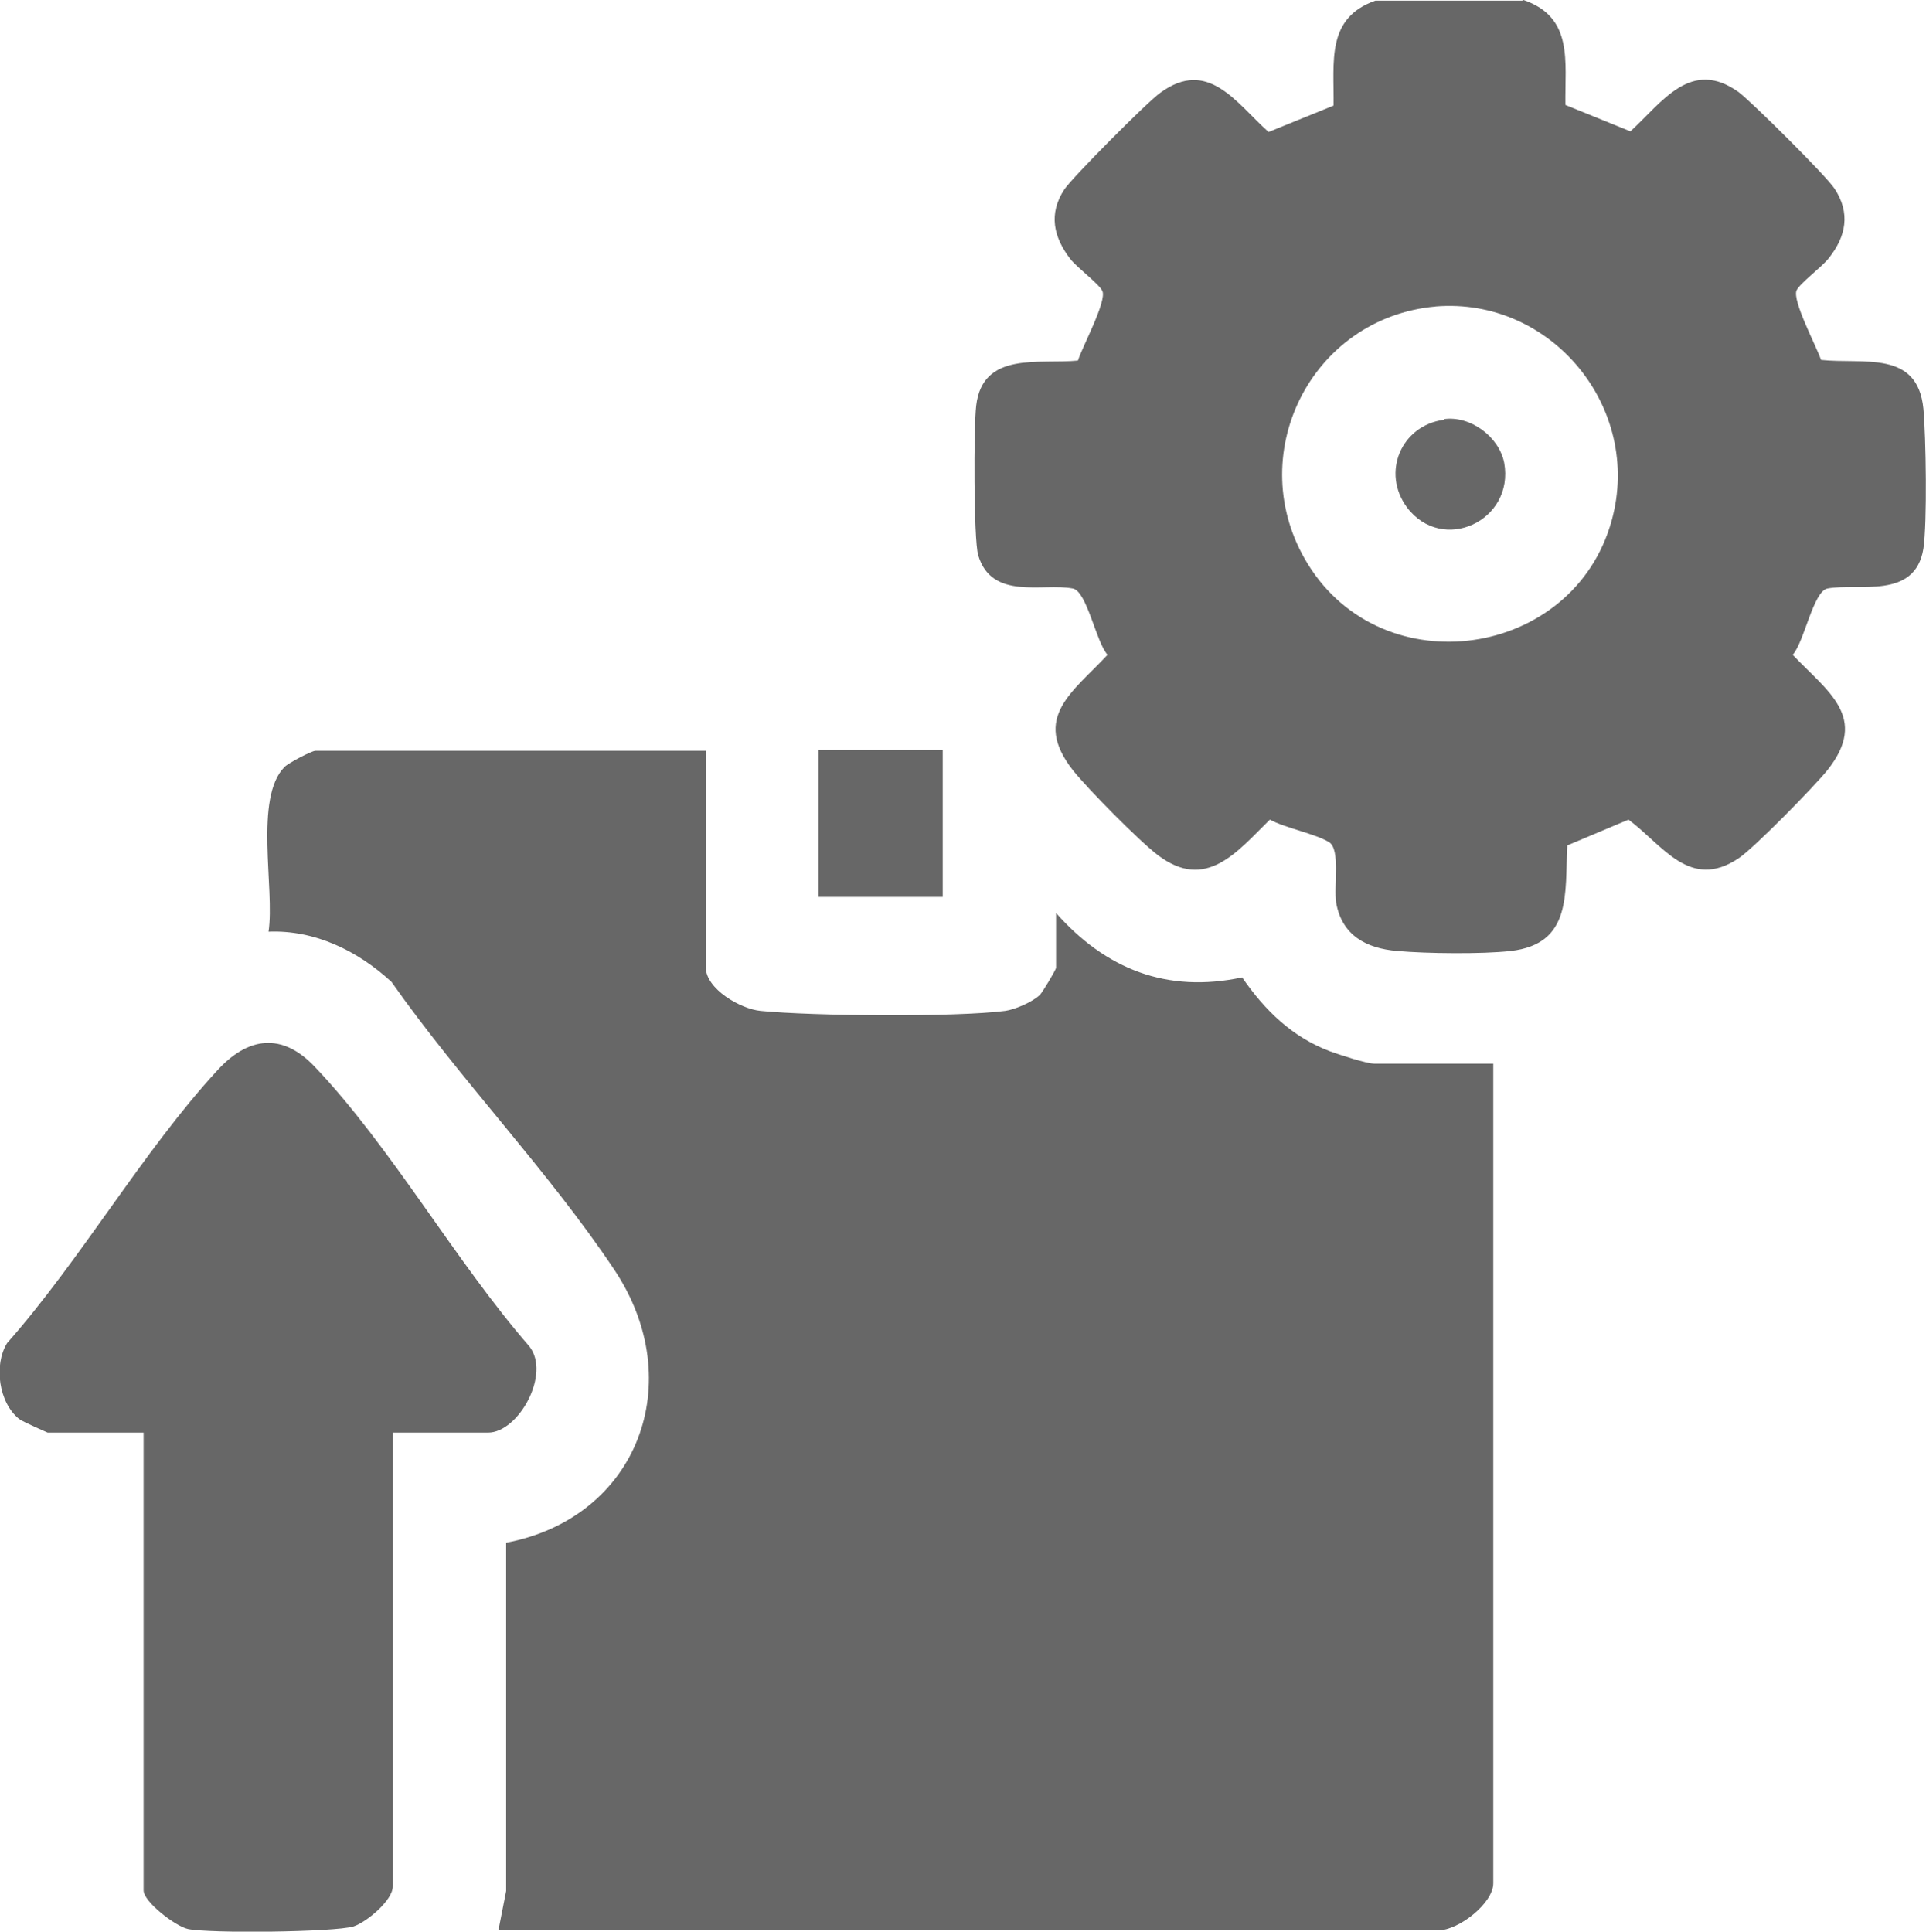
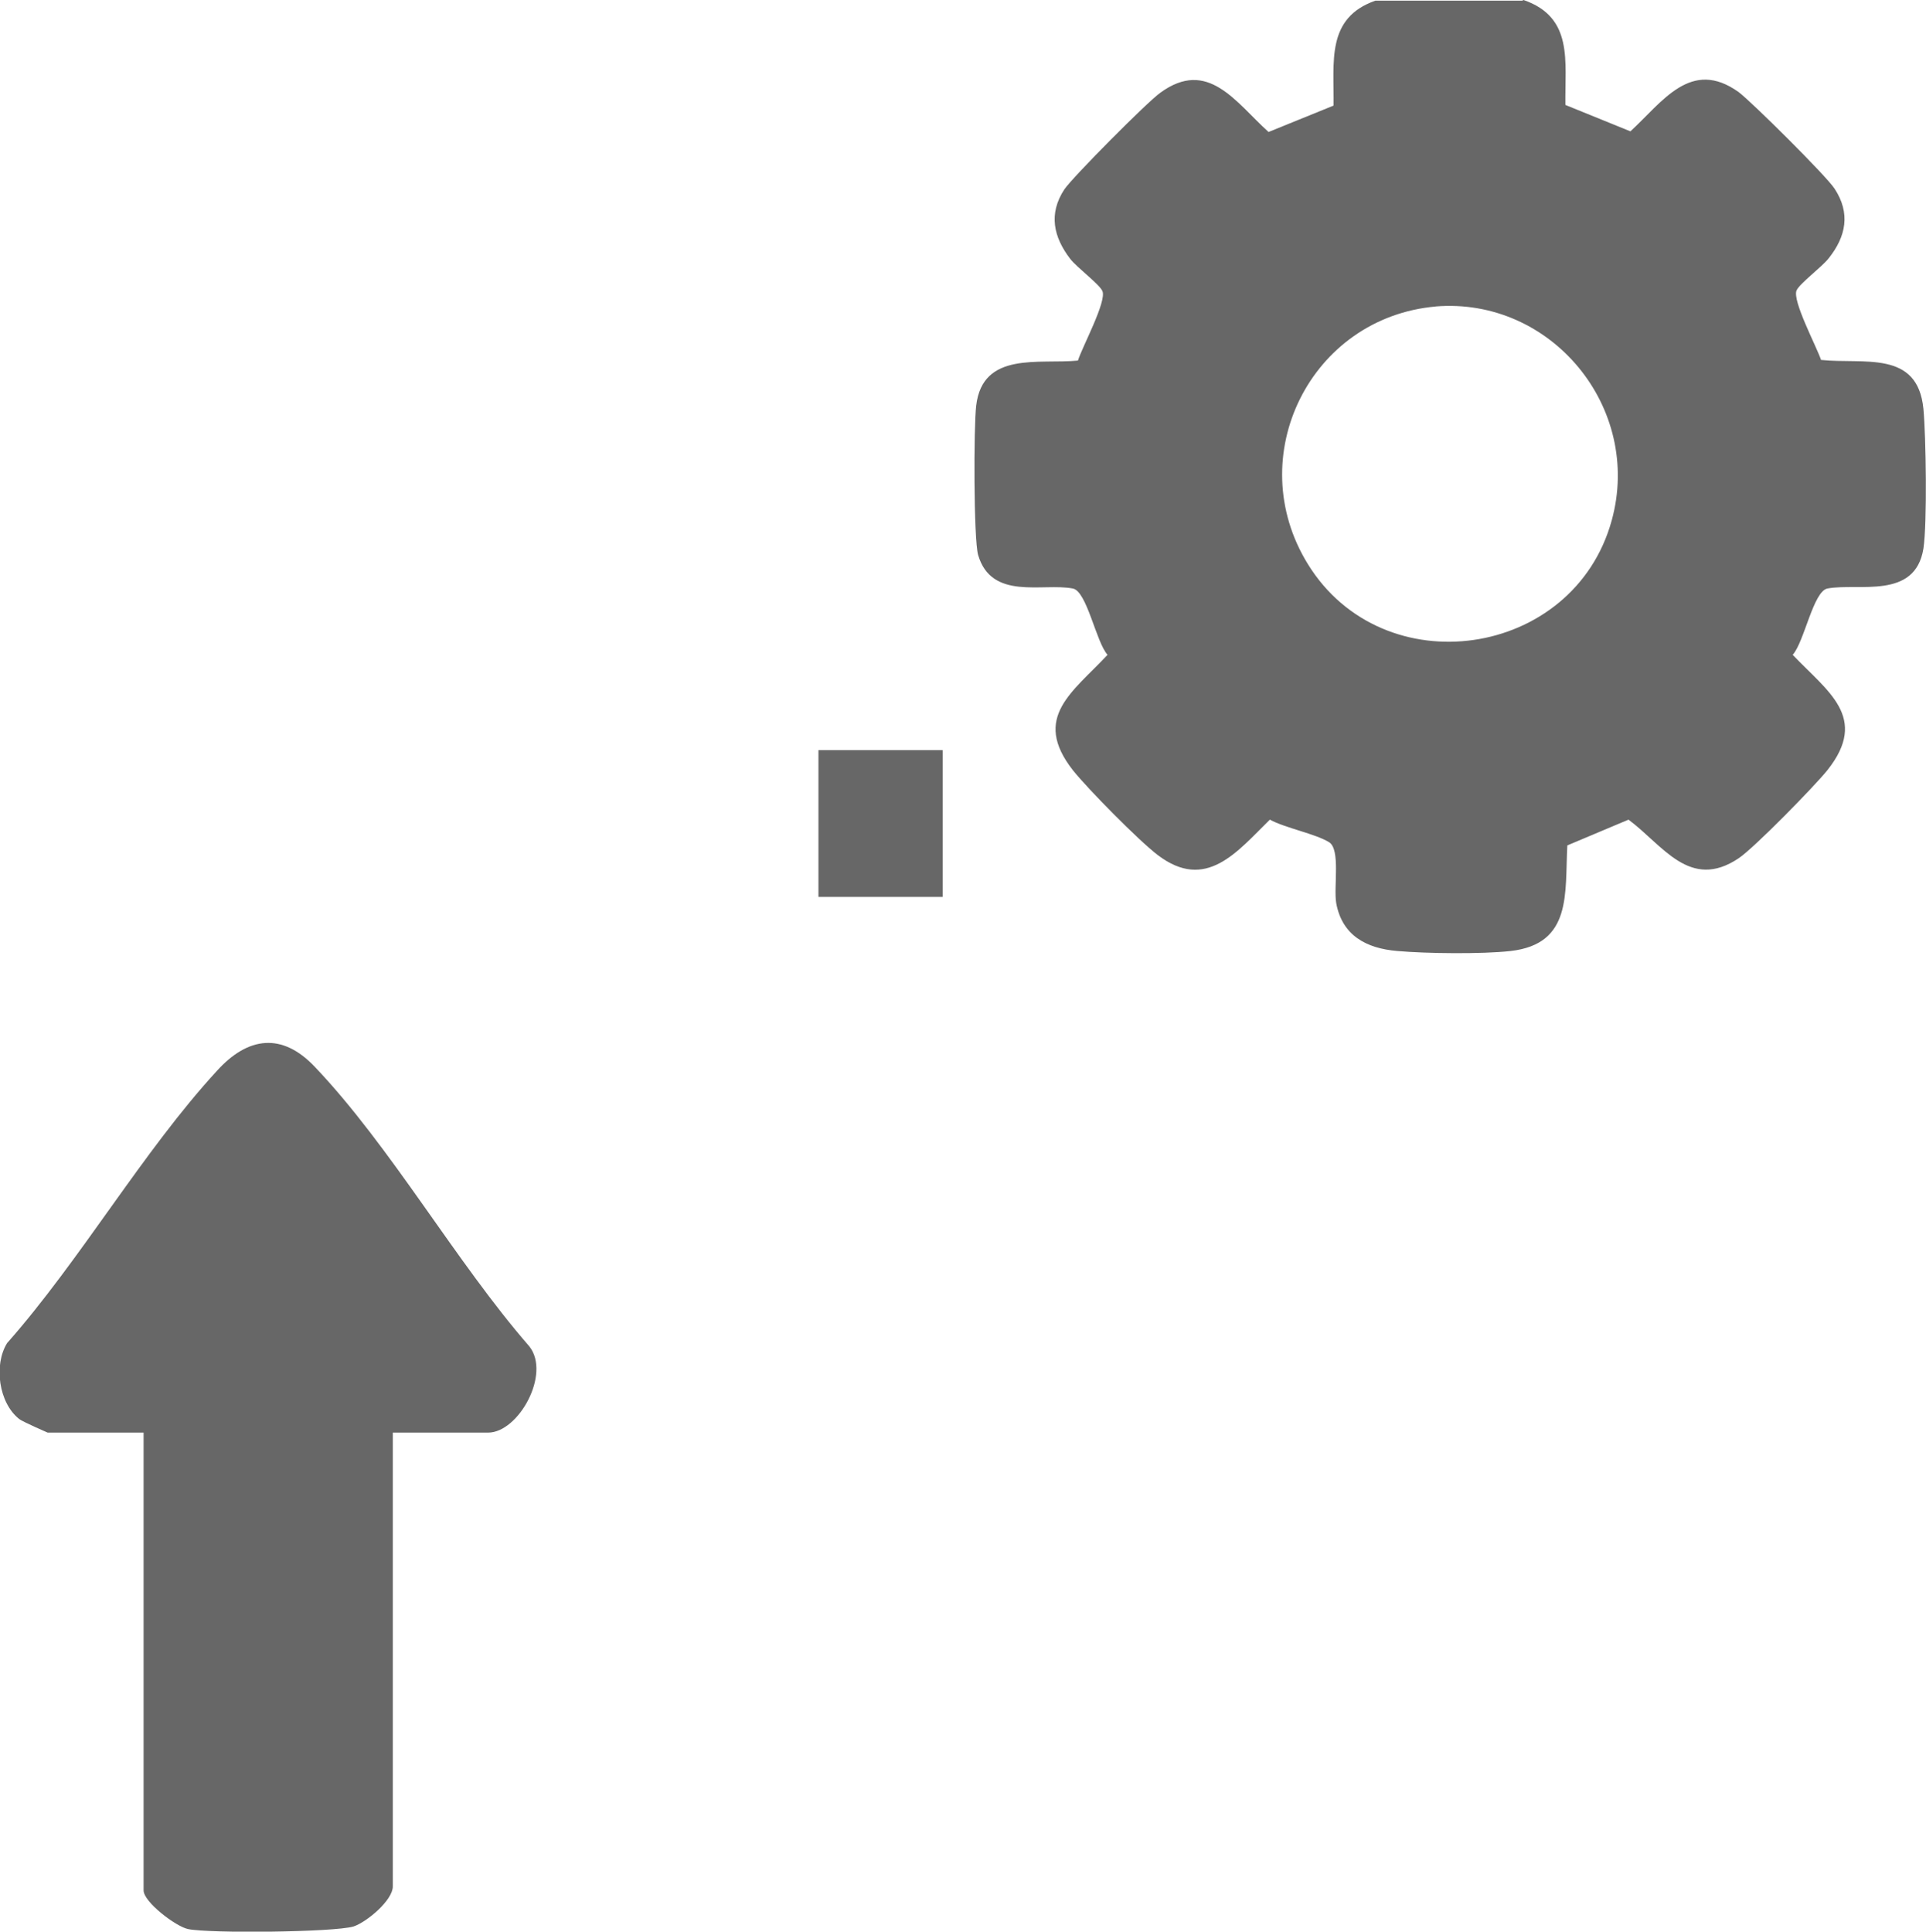
<svg xmlns="http://www.w3.org/2000/svg" id="Layer_1" data-name="Layer 1" viewBox="0 0 29.91 30">
  <defs>
    <style>
      .cls-1 {
        fill: #676767;
      }
    </style>
  </defs>
  <path class="cls-1" d="M23.66,0c.78.27.64.95.65,1.63l1.01.41c.5-.46.94-1.14,1.68-.61.2.15,1.36,1.3,1.49,1.5.25.38.18.74-.09,1.08-.11.14-.45.39-.5.5-.07.16.31.87.38,1.08.66.07,1.5-.16,1.59.76.04.43.06,1.77,0,2.17-.13.8-1.01.53-1.49.62-.22.04-.36.83-.54,1.03.54.57,1.19.97.54,1.79-.2.25-1.14,1.21-1.38,1.37-.76.51-1.18-.21-1.71-.6l-.95.4c-.04.74.08,1.53-.88,1.64-.44.05-1.31.04-1.76,0-.48-.04-.86-.24-.95-.75-.04-.25.07-.83-.11-.94-.21-.13-.68-.22-.92-.35-.51.5-.99,1.12-1.74.55-.29-.22-1.09-1.03-1.32-1.32-.64-.82,0-1.21.54-1.79-.18-.2-.32-.99-.54-1.03-.47-.09-1.26.19-1.47-.52-.07-.25-.07-1.99-.03-2.32.1-.85.98-.64,1.58-.7.07-.22.45-.92.38-1.08-.05-.11-.39-.36-.5-.5-.26-.34-.34-.7-.09-1.08.13-.19,1.28-1.35,1.49-1.5.74-.54,1.17.15,1.68.61l1.01-.41c.01-.68-.12-1.36.65-1.63h2.28ZM22.3,4.76c-1.95.17-3.02,2.33-1.99,4,1.17,1.9,4.13,1.47,4.72-.68.48-1.75-.94-3.47-2.74-3.32Z" />
-   <path class="cls-1" d="M10.96,11.65v3.37c0,.34.54.65.85.68.8.08,3.03.1,3.8,0,.15-.02.43-.14.54-.25.04-.04.25-.39.25-.42v-.85c.77.87,1.72,1.25,2.89,1,.35.51.78.93,1.37,1.15.14.05.56.19.69.19h1.84v12.73c0,.31-.54.73-.85.73H7.74l.12-.61v-5.41c2.05-.39,2.84-2.5,1.68-4.24-1.02-1.53-2.4-2.96-3.46-4.47-.52-.48-1.19-.81-1.91-.78.1-.66-.23-2.08.25-2.56.06-.06.42-.25.48-.25h6.06Z" />
  <path class="cls-1" d="M6.1,22.25v7.05c0,.21-.4.55-.61.62-.3.09-2.24.11-2.57.04-.19-.04-.69-.42-.69-.6v-7.11H.74s-.39-.17-.44-.21c-.32-.25-.4-.84-.19-1.18,1.14-1.29,2.11-2.98,3.26-4.23.48-.53,1.01-.6,1.52-.06,1.18,1.24,2.19,3.03,3.33,4.34.34.43-.17,1.34-.64,1.34h-1.49Z" />
  <rect class="cls-1" x="12.71" y="11.65" width="1.93" height="2.28" />
-   <path class="cls-1" d="M22.42,6.51c.41-.06.86.27.94.68.16.9-.96,1.42-1.51.69-.4-.54-.09-1.27.57-1.36Z" />
</svg>